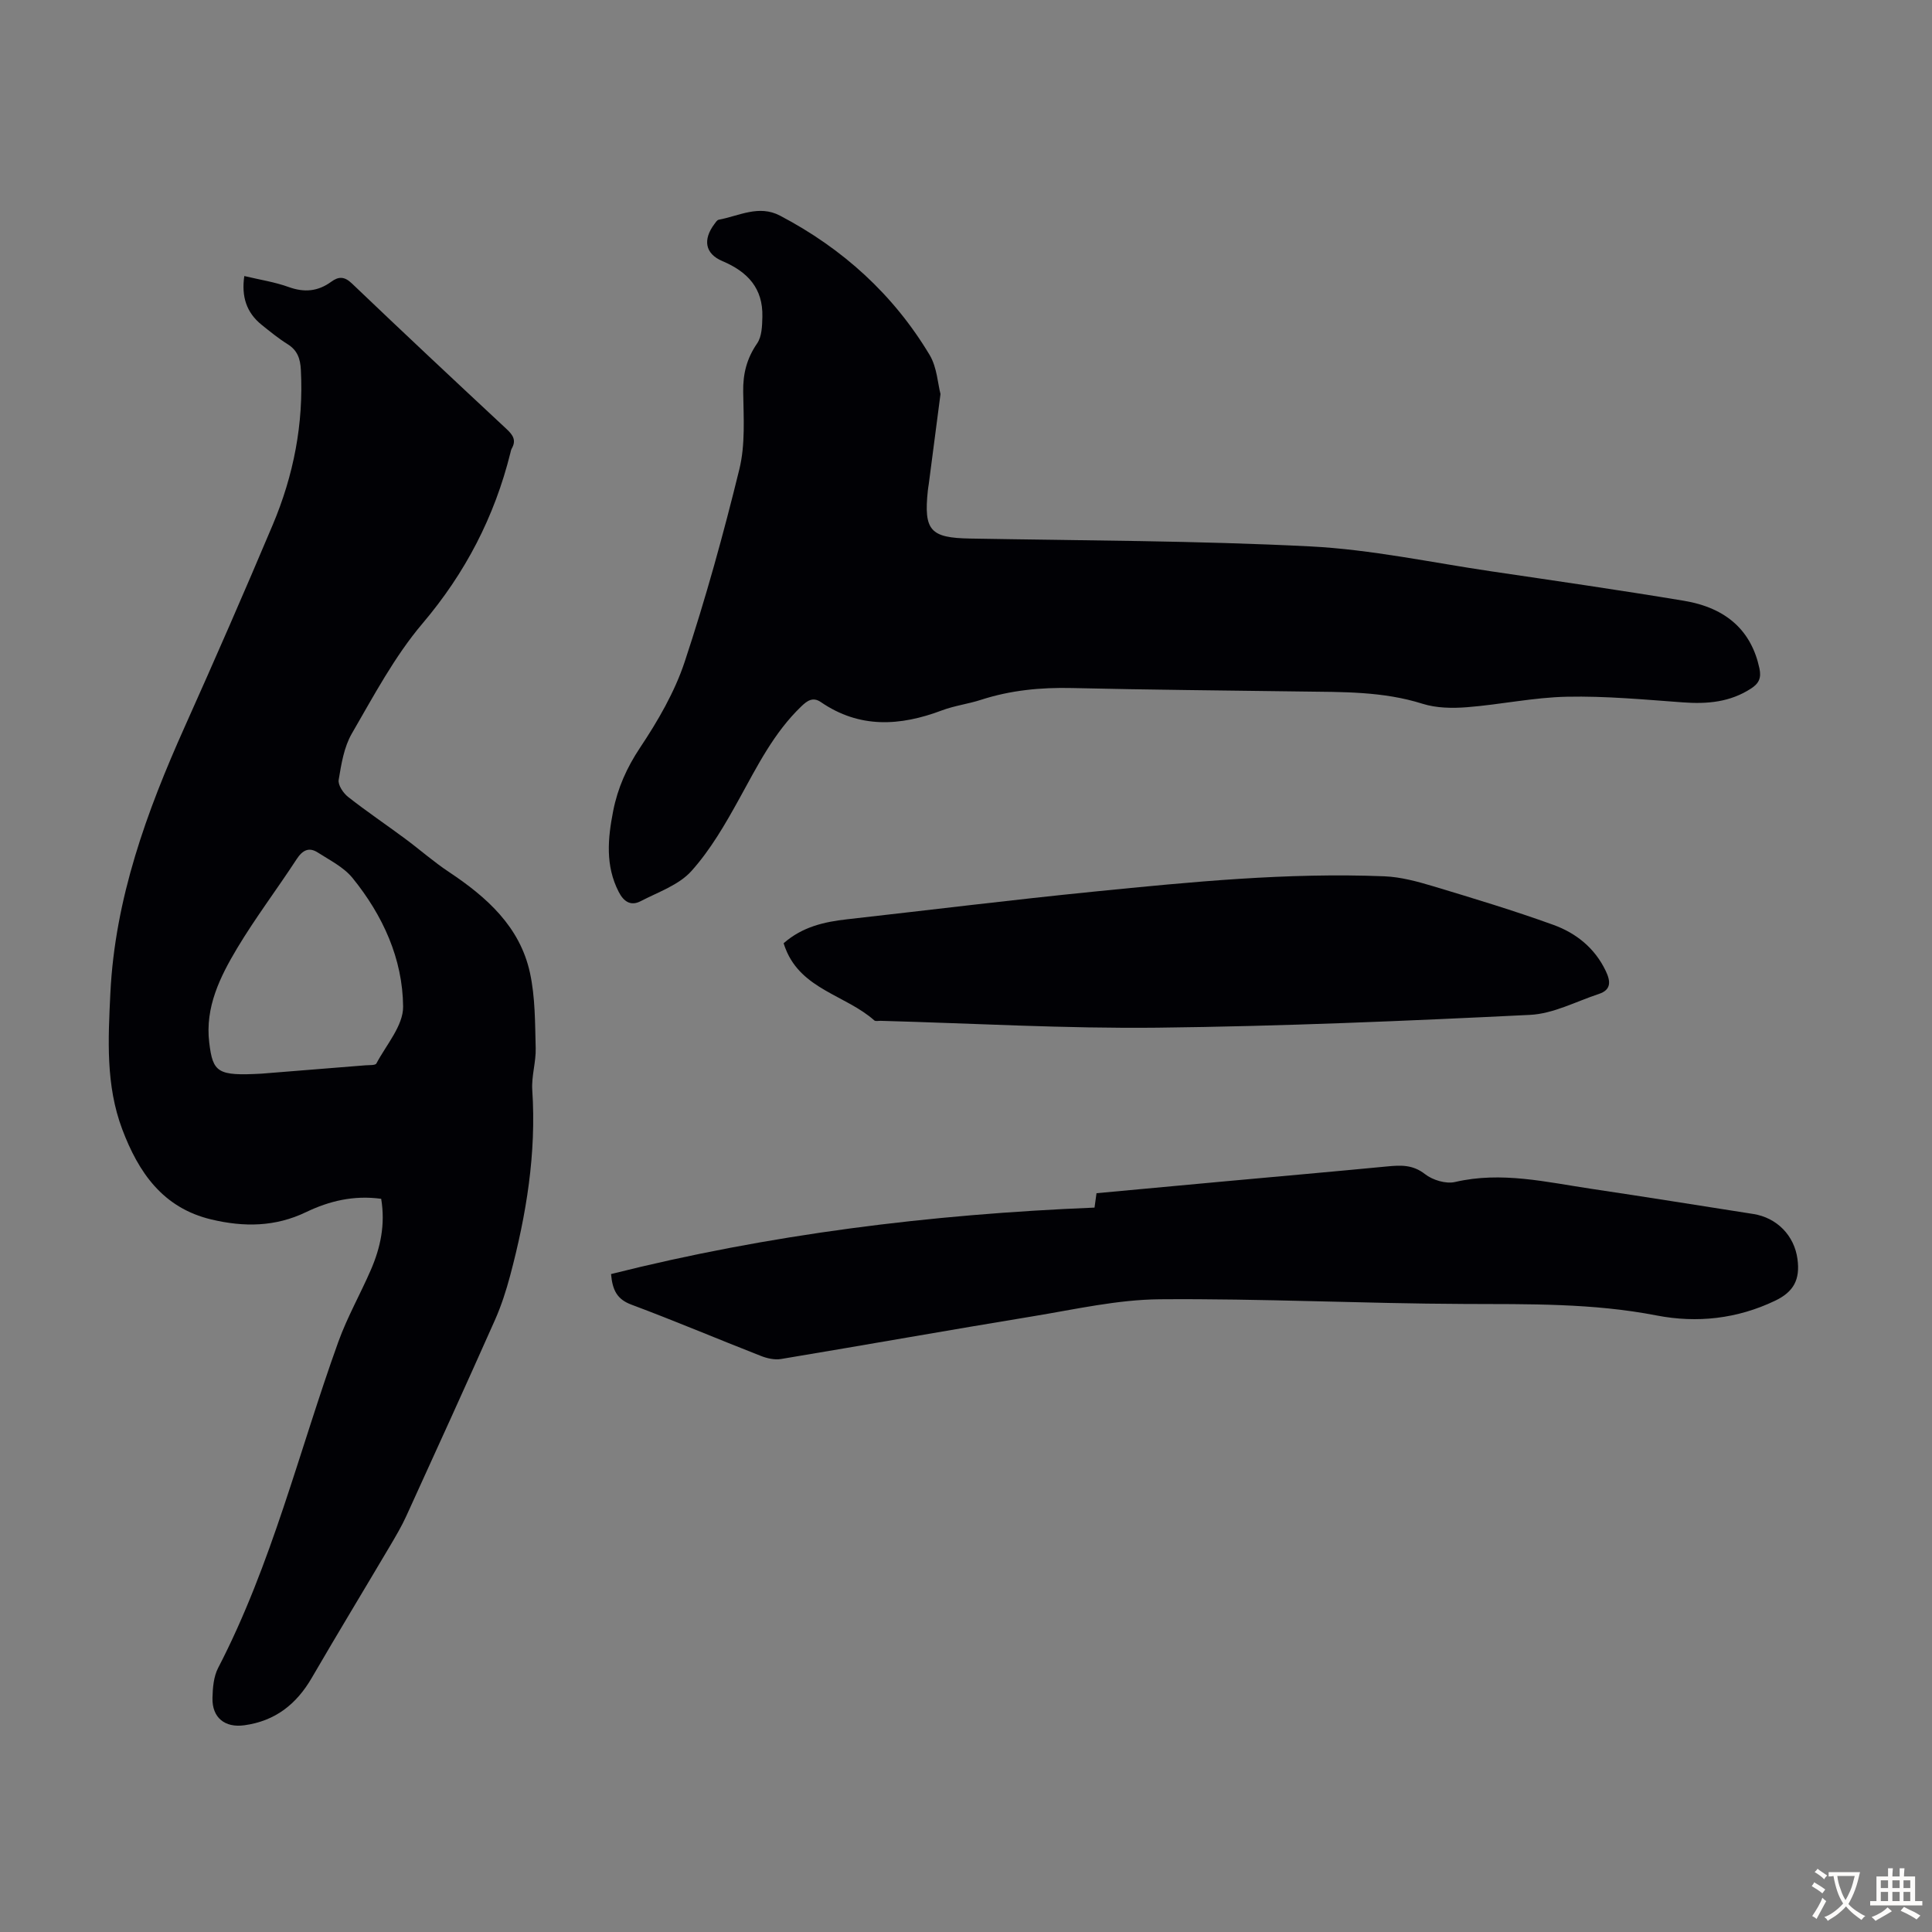
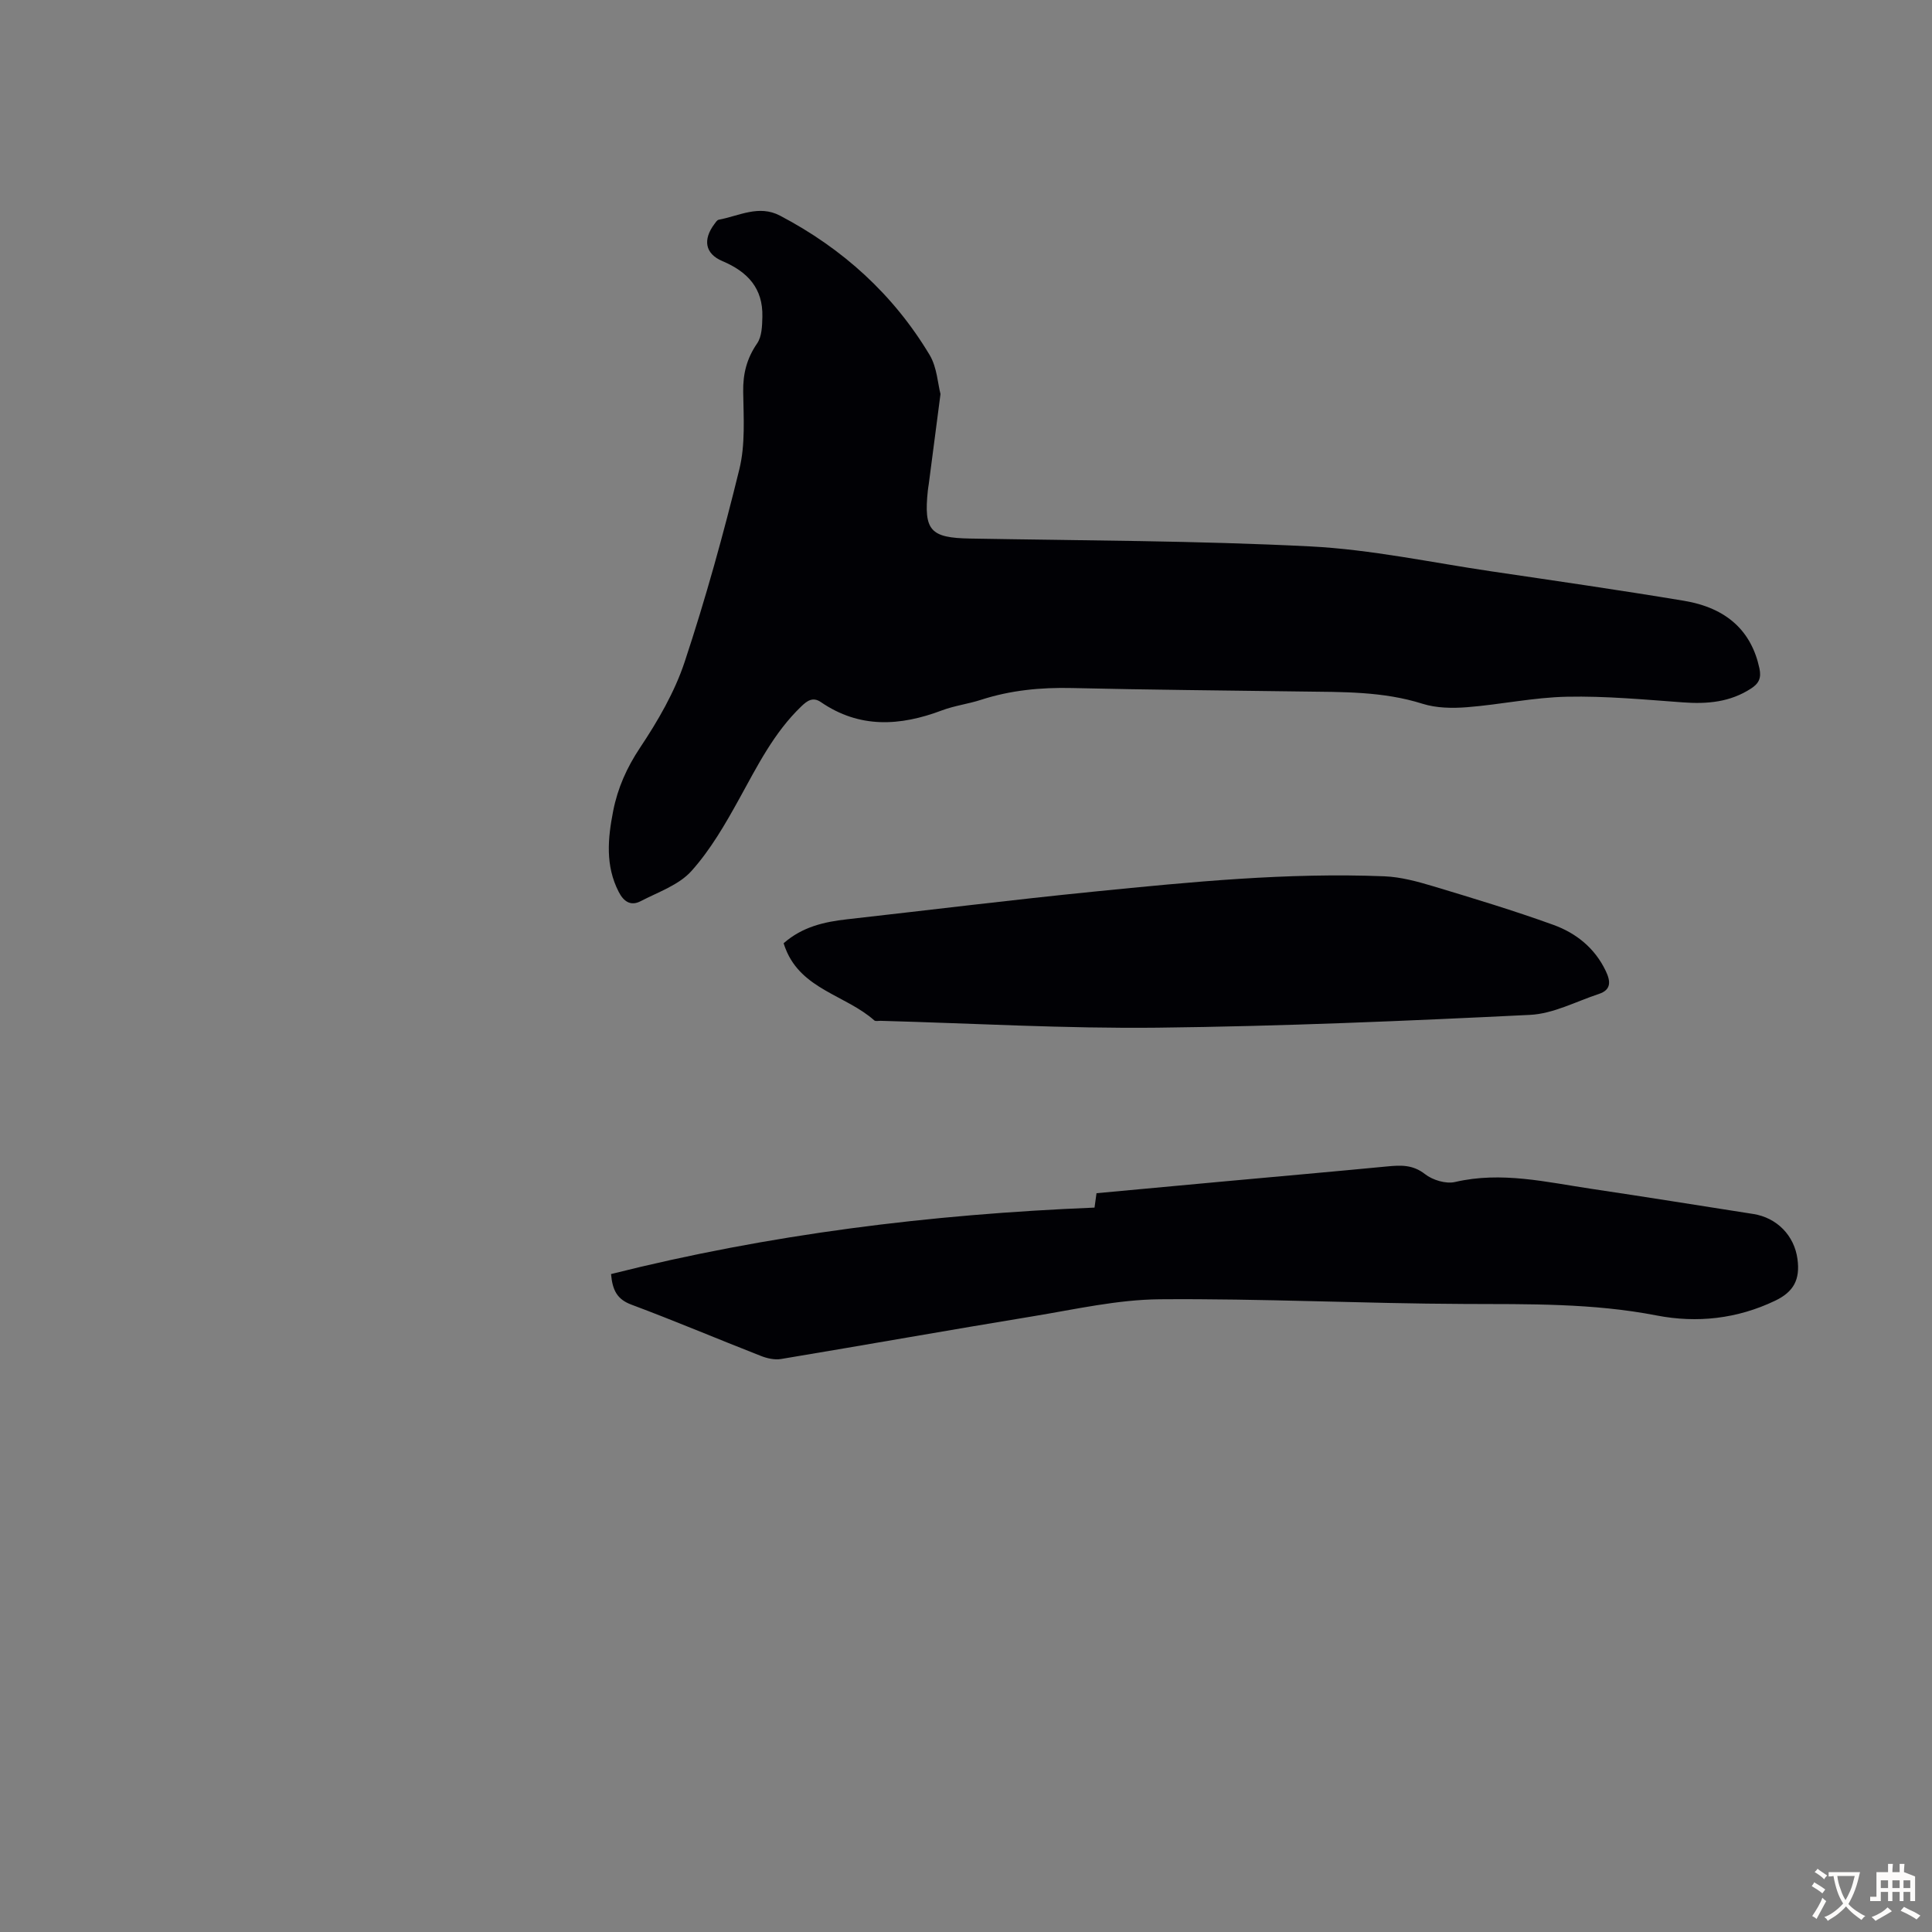
<svg xmlns="http://www.w3.org/2000/svg" enable-background="new 0 0 400 400" viewBox="0 0 400 400">
  <rect x="0" y="0" width="400" height="400" fill="#808080" stroke="none" />
  <g fill="#010105">
-     <path d="m78.92 248.2c-5.69-.78-10.77.46-15.54 2.75-6.4 3.08-12.87 3.13-19.61 1.53-10.09-2.39-15.11-9.79-18.46-18.67-3.44-9.12-2.92-18.65-2.46-28.19.96-19.59 7.51-37.56 15.42-55.2 6.21-13.86 12.3-27.78 18.2-41.77 4.31-10.22 6.41-20.91 5.82-32.08-.12-2.31-.7-4.03-2.74-5.31-1.89-1.18-3.64-2.61-5.38-4.01-3.16-2.54-4.21-5.87-3.59-10.1 3.18.76 6.29 1.23 9.2 2.28 3.24 1.17 6.06.9 8.79-1.09 1.53-1.12 2.73-1.15 4.3.36 10.6 10.13 21.3 20.15 32.03 30.15 1.3 1.21 2.03 2.3 1.06 4-.16.28-.22.63-.3.96-3.29 13.19-9.3 24.8-18.19 35.28-5.79 6.83-10.1 14.98-14.63 22.79-1.62 2.8-2.18 6.31-2.72 9.58-.18 1.07.95 2.75 1.96 3.54 3.83 3.01 7.88 5.74 11.79 8.64 3.05 2.26 5.91 4.79 9.06 6.88 7.83 5.21 14.7 11.31 16.79 20.88 1.1 5.05 1.05 10.38 1.19 15.6.08 2.88-.9 5.81-.71 8.67.87 13.12-1.23 25.85-4.58 38.44-.83 3.11-1.83 6.21-3.13 9.15-6.04 13.58-12.2 27.1-18.37 40.62-.97 2.13-2.17 4.15-3.36 6.17-5.39 9.12-10.89 18.17-16.21 27.33-3.18 5.48-7.6 8.95-13.97 9.82-4.01.55-6.69-1.55-6.59-5.67.05-2.09.24-4.41 1.17-6.2 11.13-21.48 16.76-44.96 24.89-67.53 1.85-5.12 4.58-9.92 6.75-14.93 1.96-4.54 3.01-9.31 2.12-14.67zm-24.79-25.91c5.27-.42 13.41-1.07 21.55-1.73.77-.06 2.02.03 2.24-.37 2.05-3.87 5.57-7.84 5.54-11.77-.08-9.92-4.2-18.91-10.47-26.64-1.82-2.24-4.69-3.67-7.2-5.28-1.84-1.18-3.17-.47-4.38 1.39-4.03 6.18-8.51 12.09-12.3 18.41-3.55 5.94-6.68 12.25-5.79 19.55.75 6.24 1.73 6.93 10.81 6.44z" />
    <path d="m194.72 81.58c-.9 6.9-1.66 12.78-2.43 18.65-.06.44-.15.88-.19 1.33-.88 8.31.54 9.8 8.75 9.94 23.49.42 47.01.44 70.46 1.63 12.56.64 25.03 3.33 37.52 5.17 13.27 1.96 26.56 3.88 39.79 6.08 8.96 1.49 14.01 6.33 15.65 13.99.41 1.94-.05 3.08-1.7 4.16-4.36 2.85-9.09 3.26-14.13 2.89-8-.58-16.03-1.34-24.03-1.17-6.9.14-13.77 1.63-20.68 2.17-3.04.24-6.34.19-9.2-.71-8.18-2.59-16.55-2.43-24.93-2.54-15.89-.22-31.78-.35-47.66-.72-6.44-.15-12.7.45-18.84 2.44-2.65.86-5.49 1.21-8.09 2.19-8.65 3.26-17.04 3.78-25.06-1.72-1.67-1.15-2.87-.25-4.06.9-5.68 5.45-9.1 12.36-12.84 19.13-2.89 5.24-5.95 10.55-9.91 14.96-2.6 2.89-6.87 4.34-10.5 6.23-2.06 1.07-3.52.08-4.55-1.94-2.79-5.43-2.25-11.07-1.14-16.73.93-4.74 2.81-8.97 5.56-13.1 3.69-5.54 7.16-11.5 9.24-17.77 4.35-13.12 8.04-26.48 11.33-39.91 1.25-5.11.87-10.68.79-16.03-.06-3.74.75-6.9 2.89-10.01.98-1.42 1.04-3.65 1.08-5.52.14-5.85-3-9.28-8.27-11.51-3.65-1.54-4.05-4.47-1.68-7.65.26-.35.57-.86.92-.92 4.19-.78 8.3-3.15 12.69-.84 12.97 6.81 23.48 16.32 31 28.89 1.5 2.55 1.66 5.91 2.22 8.04z" />
    <path d="m226.61 250.02c.11-.82.24-1.79.41-2.98 8.72-.81 17.39-1.62 26.07-2.41 11.36-1.04 22.73-2.04 34.08-3.13 2.81-.27 5.31-.41 7.85 1.58 1.58 1.24 4.34 2.08 6.23 1.64 9.62-2.24 18.91.03 28.27 1.42 11.17 1.66 22.32 3.46 33.47 5.2 4.9.77 8.51 4.46 9.16 9.35.57 4.24-.79 6.77-4.63 8.61-7.84 3.75-16.14 4.68-24.55 3.05-13.18-2.56-26.44-2.33-39.76-2.38-21.03-.08-42.05-1.14-63.08-.97-8.74.07-17.49 2.08-26.19 3.51-17.43 2.86-34.82 5.96-52.25 8.86-1.33.22-2.89-.14-4.18-.65-8.94-3.5-17.8-7.25-26.79-10.61-2.91-1.09-3.91-2.91-4.21-6.33 32.75-8.24 66-12.37 100.1-13.76z" />
    <path d="m162.24 195.29c3.88-3.41 8.4-4.43 13.13-4.96 17.11-1.92 34.19-4.04 51.32-5.75 19.92-1.99 39.87-3.96 59.94-3.15 3.41.14 6.84 1.08 10.14 2.07 8.33 2.51 16.68 5.03 24.86 7.99 4.69 1.7 8.56 4.79 10.82 9.53 1 2.09 1.22 3.9-1.43 4.77-4.73 1.56-9.44 4.1-14.26 4.33-25.68 1.26-51.39 2.36-77.1 2.65-19.1.21-38.22-.9-57.33-1.42-.45-.01-1.06.14-1.32-.09-5.89-5.23-15.07-6.4-18.36-14.82-.13-.3-.23-.62-.41-1.15z" />
  </g>
  <path d="m377.9 391.2c-.2.3-.4.5-.6.8-.7-.6-1.4-1-2.2-1.5.2-.3.4-.5.5-.8.6.4 1.4.8 2.3 1.5zm-1.8 6.1c-.2-.2-.5-.4-.9-.6.4-.6.8-1.2 1.2-1.9s.7-1.3.9-1.9c.3.3.5.5.8.7-.7 1.3-1.4 2.6-2 3.7zm2.2-9c-.3.3-.5.5-.6.8-.6-.6-1.3-1.1-2-1.5.3-.3.5-.5.6-.7.6.5 1.3.9 2 1.4zm.3.2v-.9h2 4.5c-.3 1.3-.6 2.5-1 3.6s-.9 2.1-1.4 3c.4.5 1 1 1.6 1.4s1.2.8 1.9 1.1c-.3.2-.5.4-.8.8-.4-.3-1-.7-1.6-1.2s-1.2-1.1-1.6-1.6c-.5.6-1.1 1.1-1.7 1.6s-1.4.9-2.1 1.4c-.1-.3-.3-.5-.7-.8.6-.2 1.2-.5 1.9-1s1.4-1.1 2-1.8c-.5-.8-.9-1.6-1.2-2.5s-.6-2-.8-3.2c-.4.1-.7.1-1 .1zm2.5 2.7c.3 1 .7 1.7 1 2.2.3-.5.6-1.1 1-2s.6-1.9.9-3h-3.2-.4c.1.9.3 1.8.7 2.8z" fill="#fcfbfa" />
-   <path d="m396.5 388.5v1.5 3.6h1.5v.9c-.4 0-1 0-1.7 0h-7.9c-.5 0-.9 0-1.2 0v-.9h1.3v-3.5c0-.7 0-1.2 0-1.6h2.4c0-.8 0-1.4 0-1.7h1c0 .3-.1.8-.1 1.7h1.5c0-.8 0-1.4 0-1.7h1c0 .3-.1.9-.1 1.7zm-8.2 9.2c-.2-.3-.5-.5-.8-.8.8-.3 1.4-.6 1.9-.9s1-.7 1.4-1.1c.3.3.6.5.9.8-1.6 1-2.8 1.6-3.4 2zm2.6-6.8v-1.6h-1.5v1.6zm0 2.7v-1.9h-1.5v1.9zm2.4-2.7v-1.6h-1.5v1.6zm0 2.7v-1.9h-1.5v1.9zm.2 2 .7-.8c.4.2.9.5 1.6.8s1.3.7 1.8 1c-.3.3-.5.5-.8.8-.4-.3-1.5-1-3.3-1.8zm2-4.7v-1.6h-1.4v1.6zm0 2.7v-1.9h-1.4v1.9z" fill="#fcfbfa" />
+   <path d="m396.5 388.5v1.5 3.6h1.5c-.4 0-1 0-1.7 0h-7.9c-.5 0-.9 0-1.2 0v-.9h1.3v-3.5c0-.7 0-1.2 0-1.6h2.4c0-.8 0-1.4 0-1.7h1c0 .3-.1.8-.1 1.7h1.5c0-.8 0-1.4 0-1.7h1c0 .3-.1.9-.1 1.7zm-8.2 9.2c-.2-.3-.5-.5-.8-.8.8-.3 1.4-.6 1.9-.9s1-.7 1.4-1.1c.3.3.6.5.9.8-1.6 1-2.8 1.6-3.4 2zm2.6-6.8v-1.6h-1.5v1.6zm0 2.7v-1.9h-1.5v1.9zm2.4-2.7v-1.6h-1.5v1.6zm0 2.7v-1.9h-1.5v1.9zm.2 2 .7-.8c.4.2.9.5 1.6.8s1.3.7 1.8 1c-.3.3-.5.5-.8.8-.4-.3-1.5-1-3.3-1.8zm2-4.7v-1.6h-1.4v1.6zm0 2.7v-1.9h-1.4v1.9z" fill="#fcfbfa" />
</svg>